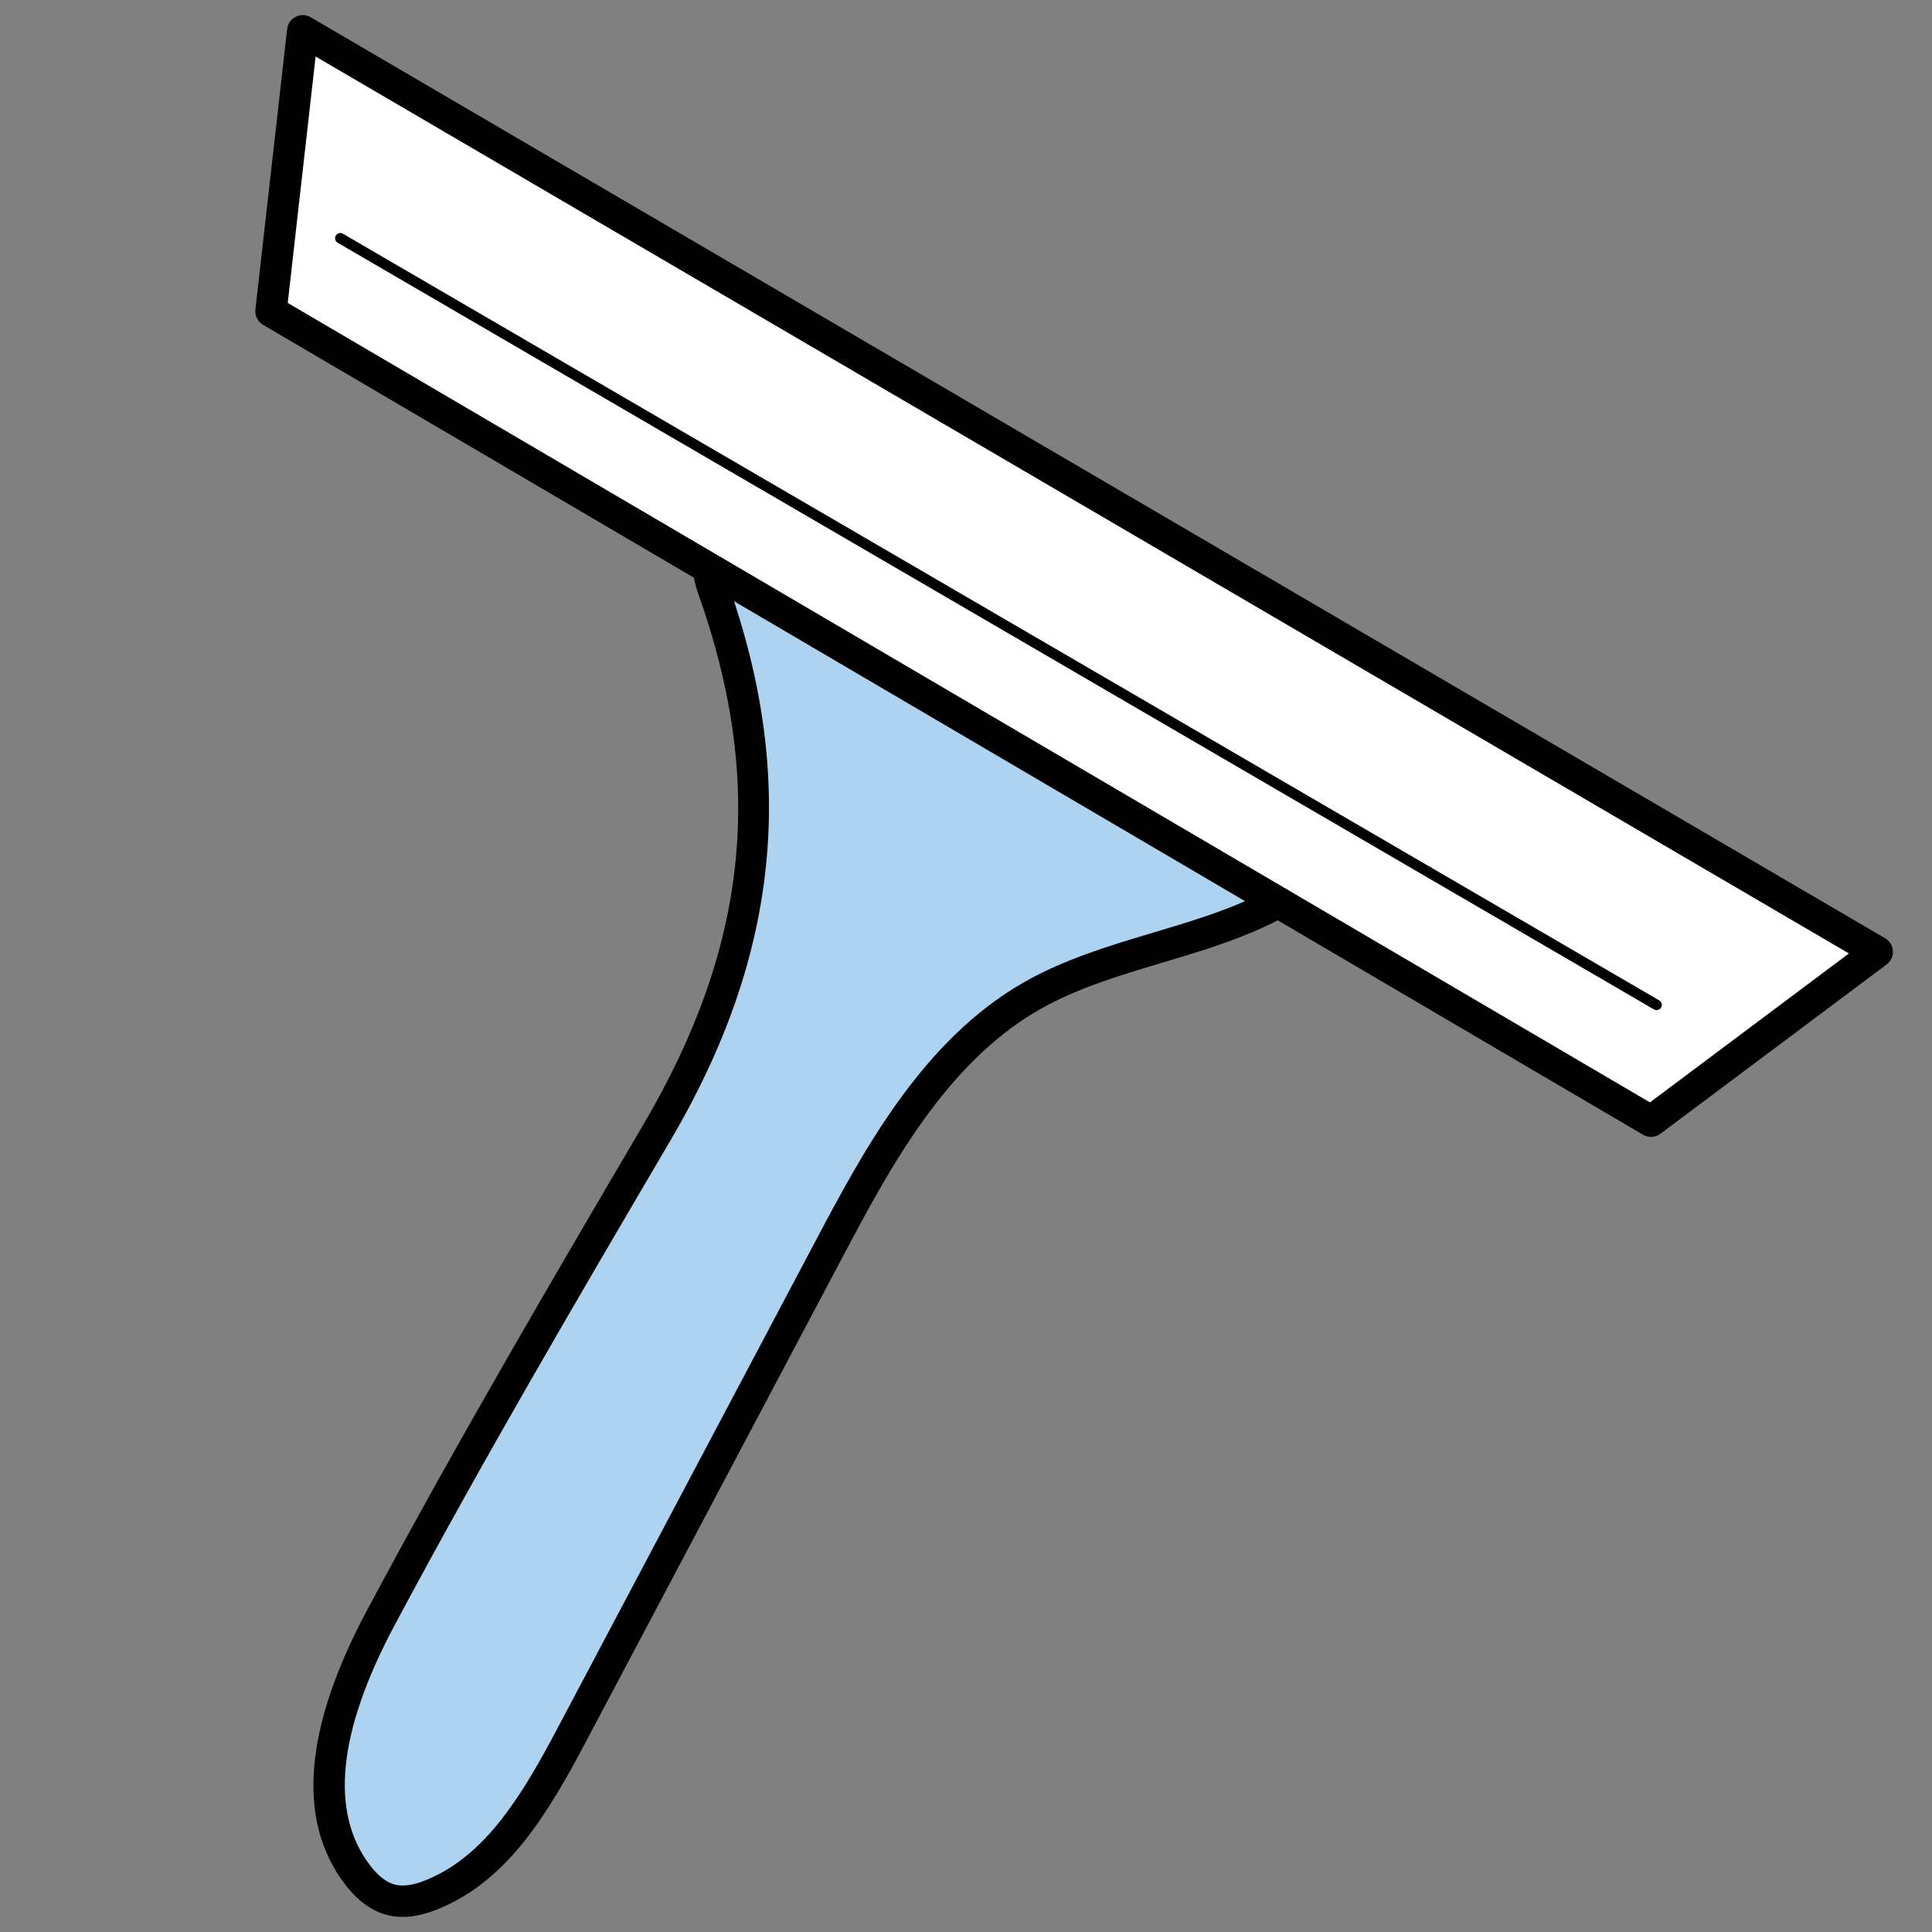
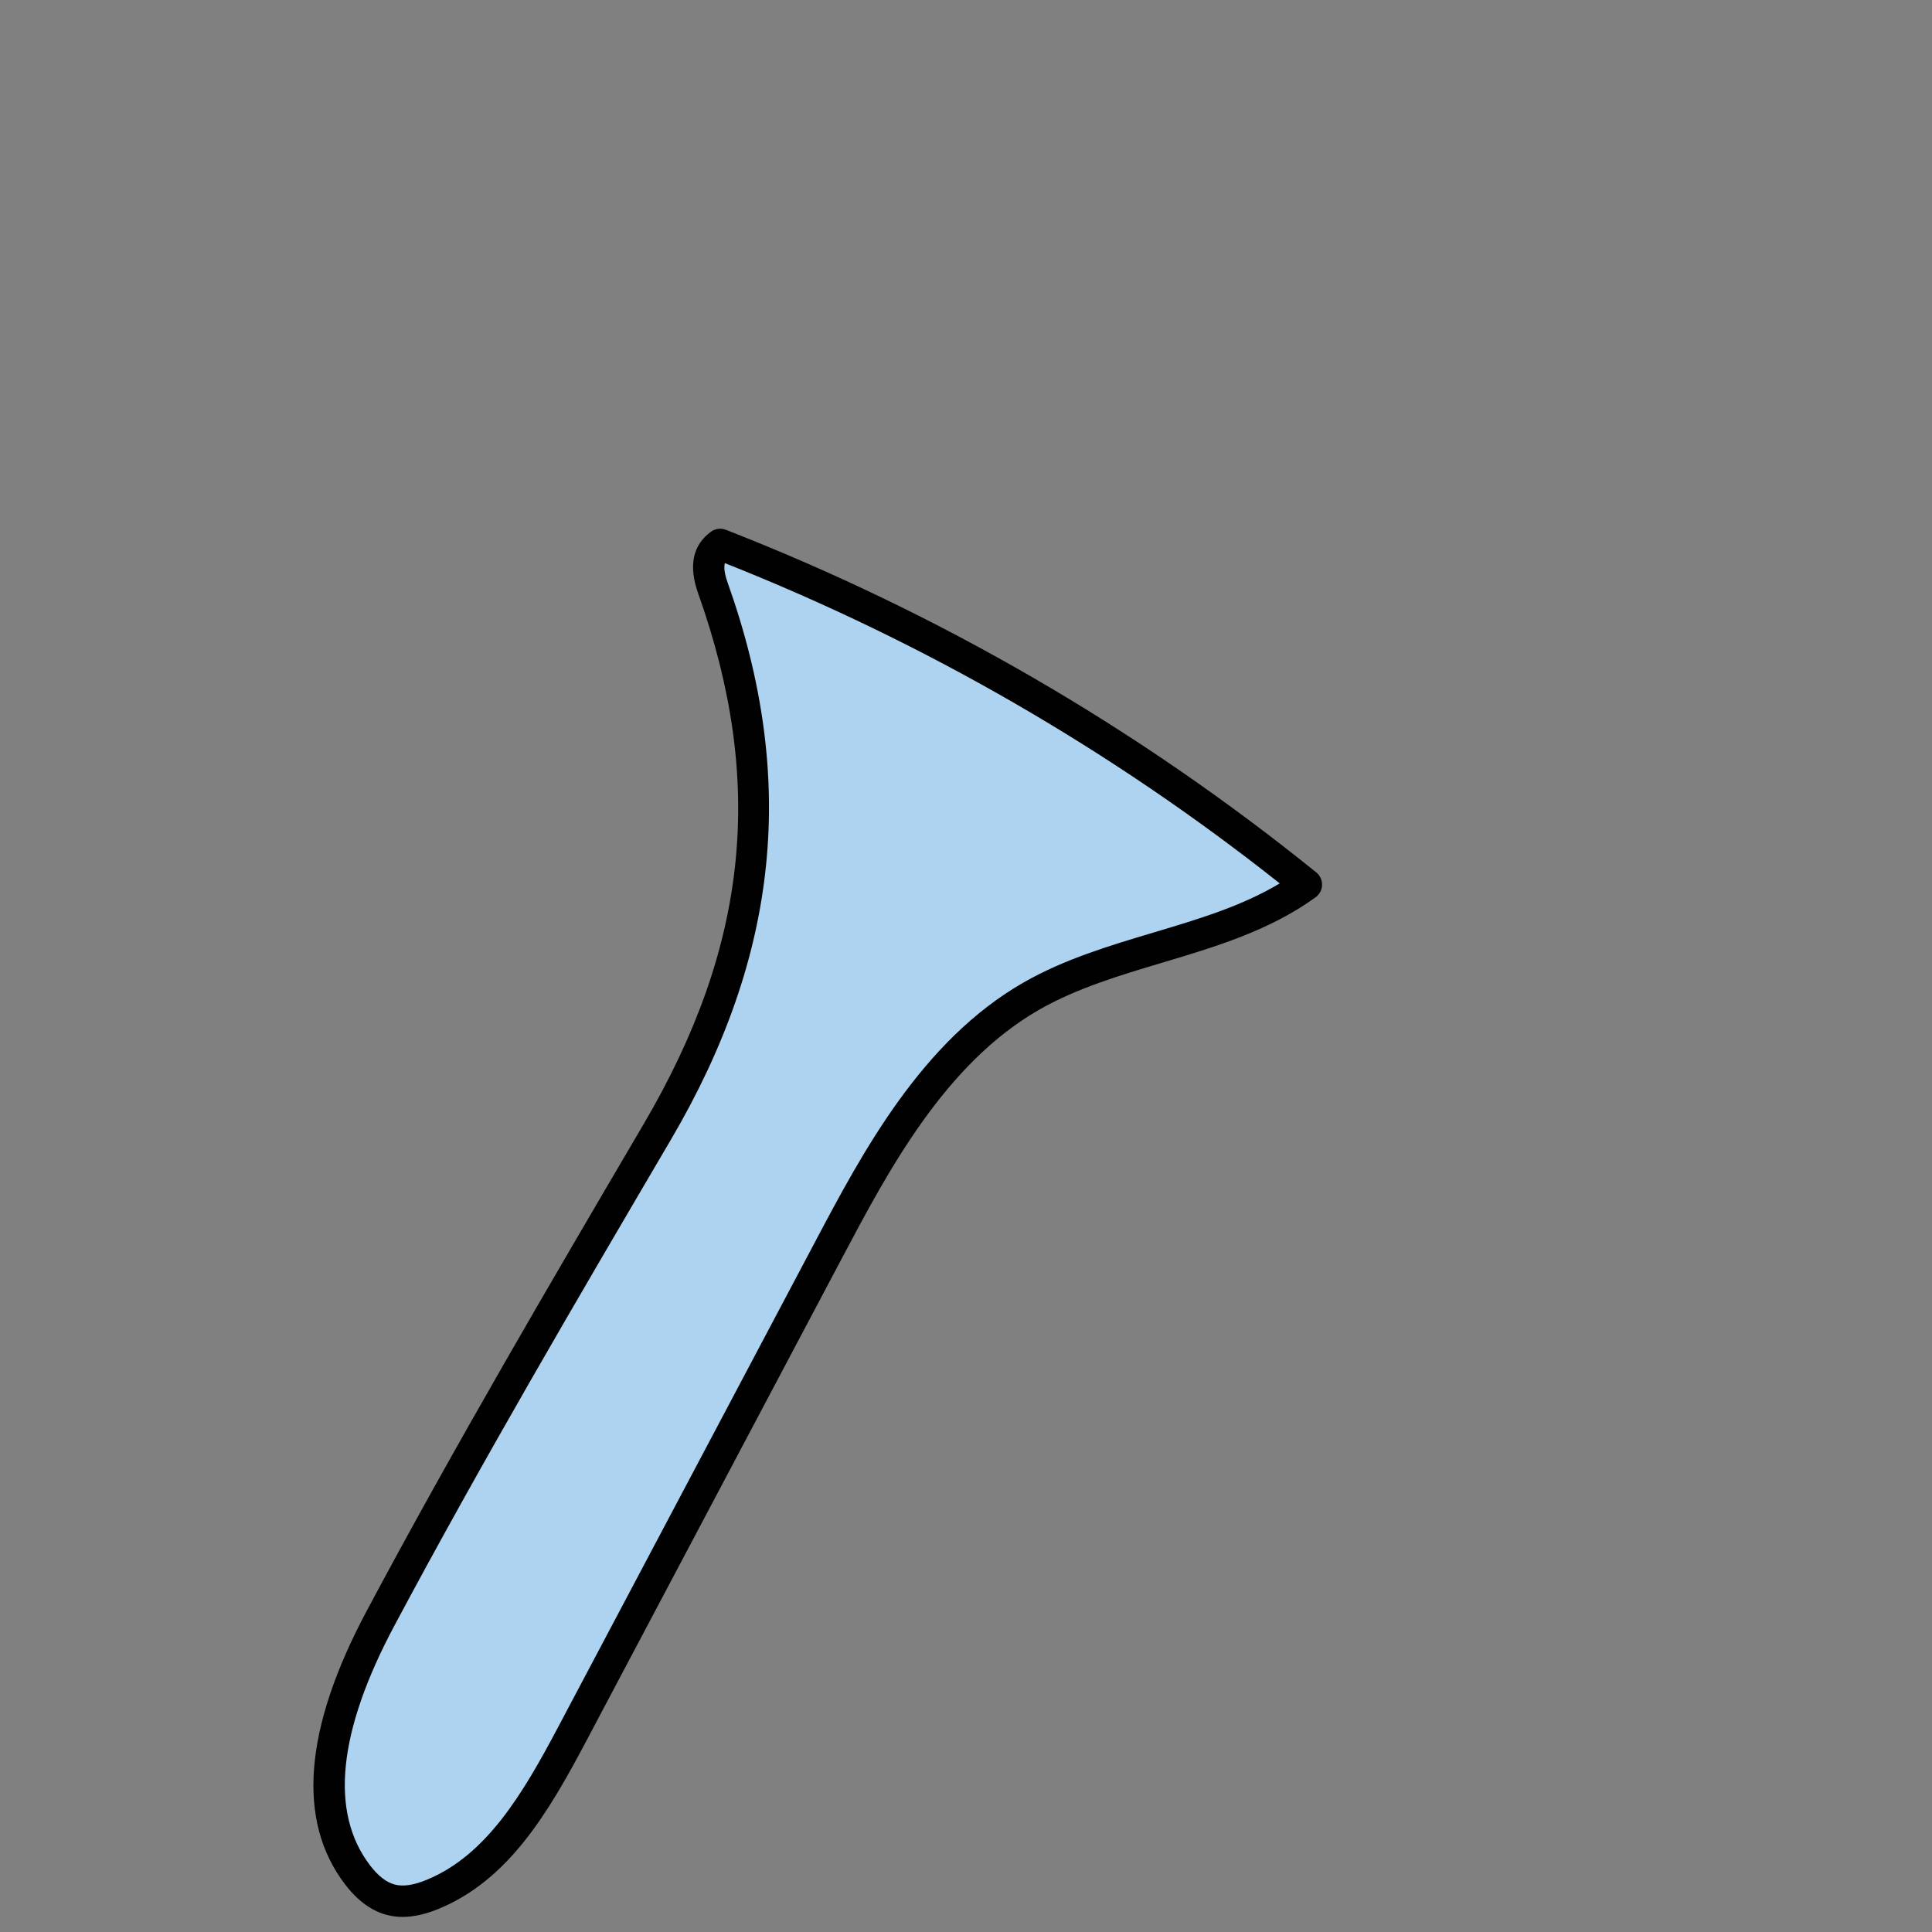
<svg xmlns="http://www.w3.org/2000/svg" id="Layer_1" x="0px" y="0px" width="1000px" height="1000px" viewBox="0 0 1000 1000" xml:space="preserve">
  <rect x="0" y="0" width="1000" height="1000" fill="#808080" stroke="none" />
  <g>
    <g>
      <g>
        <g>
          <path fill="#AED3F0" d="M369.028,304.455c32.409,91.043,30.921,179.639-28.746,281.265     c-48.931,83.34-97.813,166.6-143.295,251.87c-22.175,41.575-40.519,95.475-11.874,132.889     c4.41,5.76,10.084,10.957,17.099,12.809c7.27,1.918,15.018,0.005,21.963-2.877c34.402-14.28,54.386-49.597,71.813-82.512     c44.321-83.7,88.641-167.402,132.962-251.102c26.588-50.215,55.638-103.041,104.962-131.256     c44.595-25.511,100.655-27.551,142.266-57.684c-91.322-73.759-194.054-133.373-303.412-176.063     C367.827,285.403,364.342,291.294,369.028,304.455z" />
          <path fill="#010101" d="M208.388,992.187c-2.861,0-5.607-0.349-8.25-1.048c-7.849-2.072-15.073-7.361-21.472-15.717     c-25.19-32.902-21.434-80.559,11.153-141.653c45.569-85.435,95.336-170.193,143.457-252.163     c54.158-92.241,62.826-176.876,28.1-274.426c-5.083-14.28-2.862-25.027,6.595-31.945c2.242-1.639,5.172-2.009,7.753-1.01     C486.211,317.36,589.017,377.017,681.28,451.541c1.968,1.591,3.083,4.004,3.016,6.532c-0.064,2.533-1.307,4.886-3.354,6.367     c-23.856,17.279-52.082,25.704-79.377,33.853c-21.732,6.484-44.209,13.196-63.619,24.296     c-48.835,27.941-78.209,83.431-101.818,128.015L303.162,901.702c-19.562,36.958-40.088,71.36-75.871,86.212     C220.404,990.769,214.158,992.187,208.388,992.187z M376.68,301.732c35.99,101.104,26.651,192.648-29.389,288.103     c-48.042,81.823-97.725,166.437-143.14,251.581c-29.319,54.971-33.556,96.735-12.586,124.127     c4.156,5.431,8.435,8.757,12.718,9.889c4.407,1.17,9.896,0.339,16.776-2.528c30.802-12.778,49.619-44.567,67.743-78.807     l132.97-251.098c24.582-46.435,55.182-104.231,108.102-134.508c21.038-12.032,44.425-19.014,67.039-25.767     c23.503-7.018,45.874-13.698,65.475-25.486c-87.2-69.045-183.742-124.766-287.184-165.754     C374.671,293.398,374.808,296.474,376.68,301.732z" />
        </g>
        <g>
-           <polygon fill="#FFFFFF" points="156.69,15.939 140.271,161.127 854.556,580.332 971.666,492.675     " />
-           <path fill="#010101" d="M854.554,588.455c-1.416,0-2.838-0.37-4.108-1.115L136.16,168.133c-2.771-1.628-4.321-4.727-3.961-7.921     L148.62,15.024c0.306-2.728,1.978-5.119,4.432-6.347c2.459-1.238,5.378-1.137,7.743,0.25l814.978,476.737     c2.348,1.375,3.85,3.833,4.009,6.552c0.154,2.72-1.067,5.332-3.247,6.966L859.42,586.838     C857.988,587.91,856.274,588.455,854.554,588.455z M148.933,156.794L854.01,570.595l102.993-77.089L163.359,29.25     L148.933,156.794z" />
-         </g>
+           </g>
      </g>
    </g>
    <g>
-       <path fill="#010101" d="M857.452,522.844c-0.464,0-0.935-0.117-1.363-0.37l-681.301-396.82c-1.29-0.75-1.73-2.406-0.973-3.701   c0.752-1.297,2.418-1.74,3.703-0.973l681.299,396.818c1.29,0.752,1.73,2.407,0.973,3.703   C859.288,522.363,858.384,522.844,857.452,522.844z" />
-     </g>
+       </g>
  </g>
  <g />
  <g />
  <g />
  <g />
  <g />
  <g />
</svg>